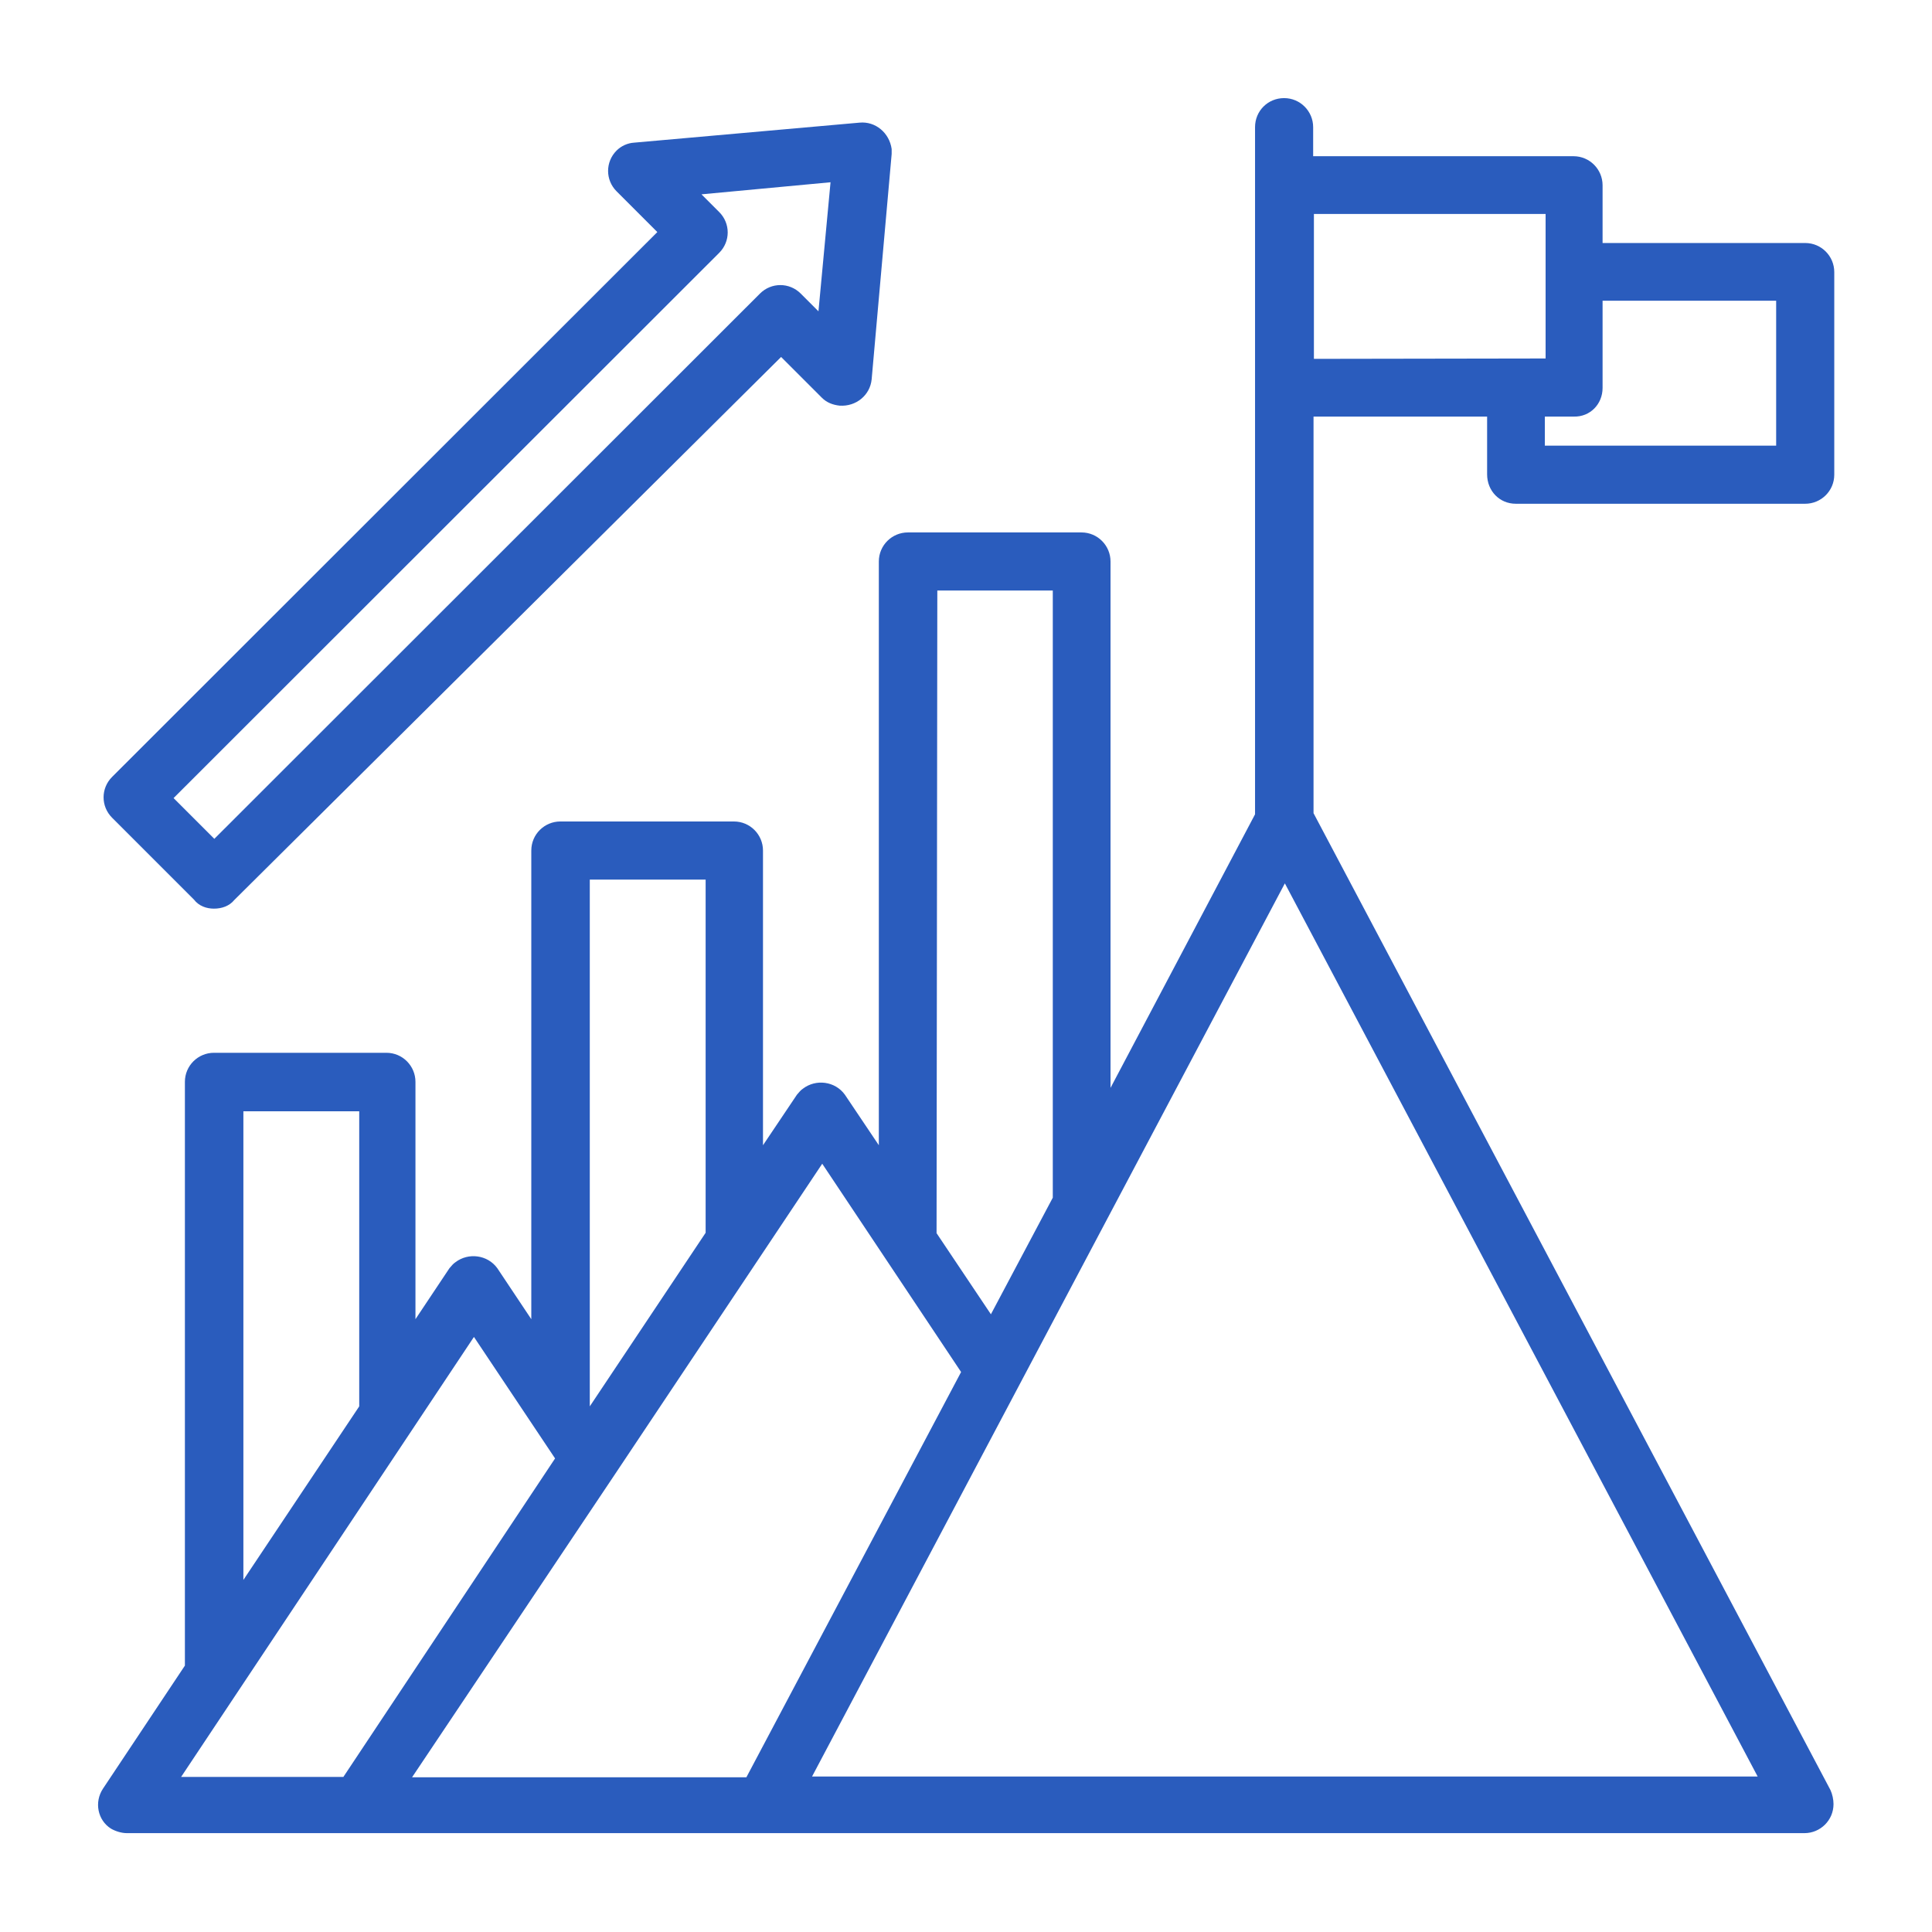
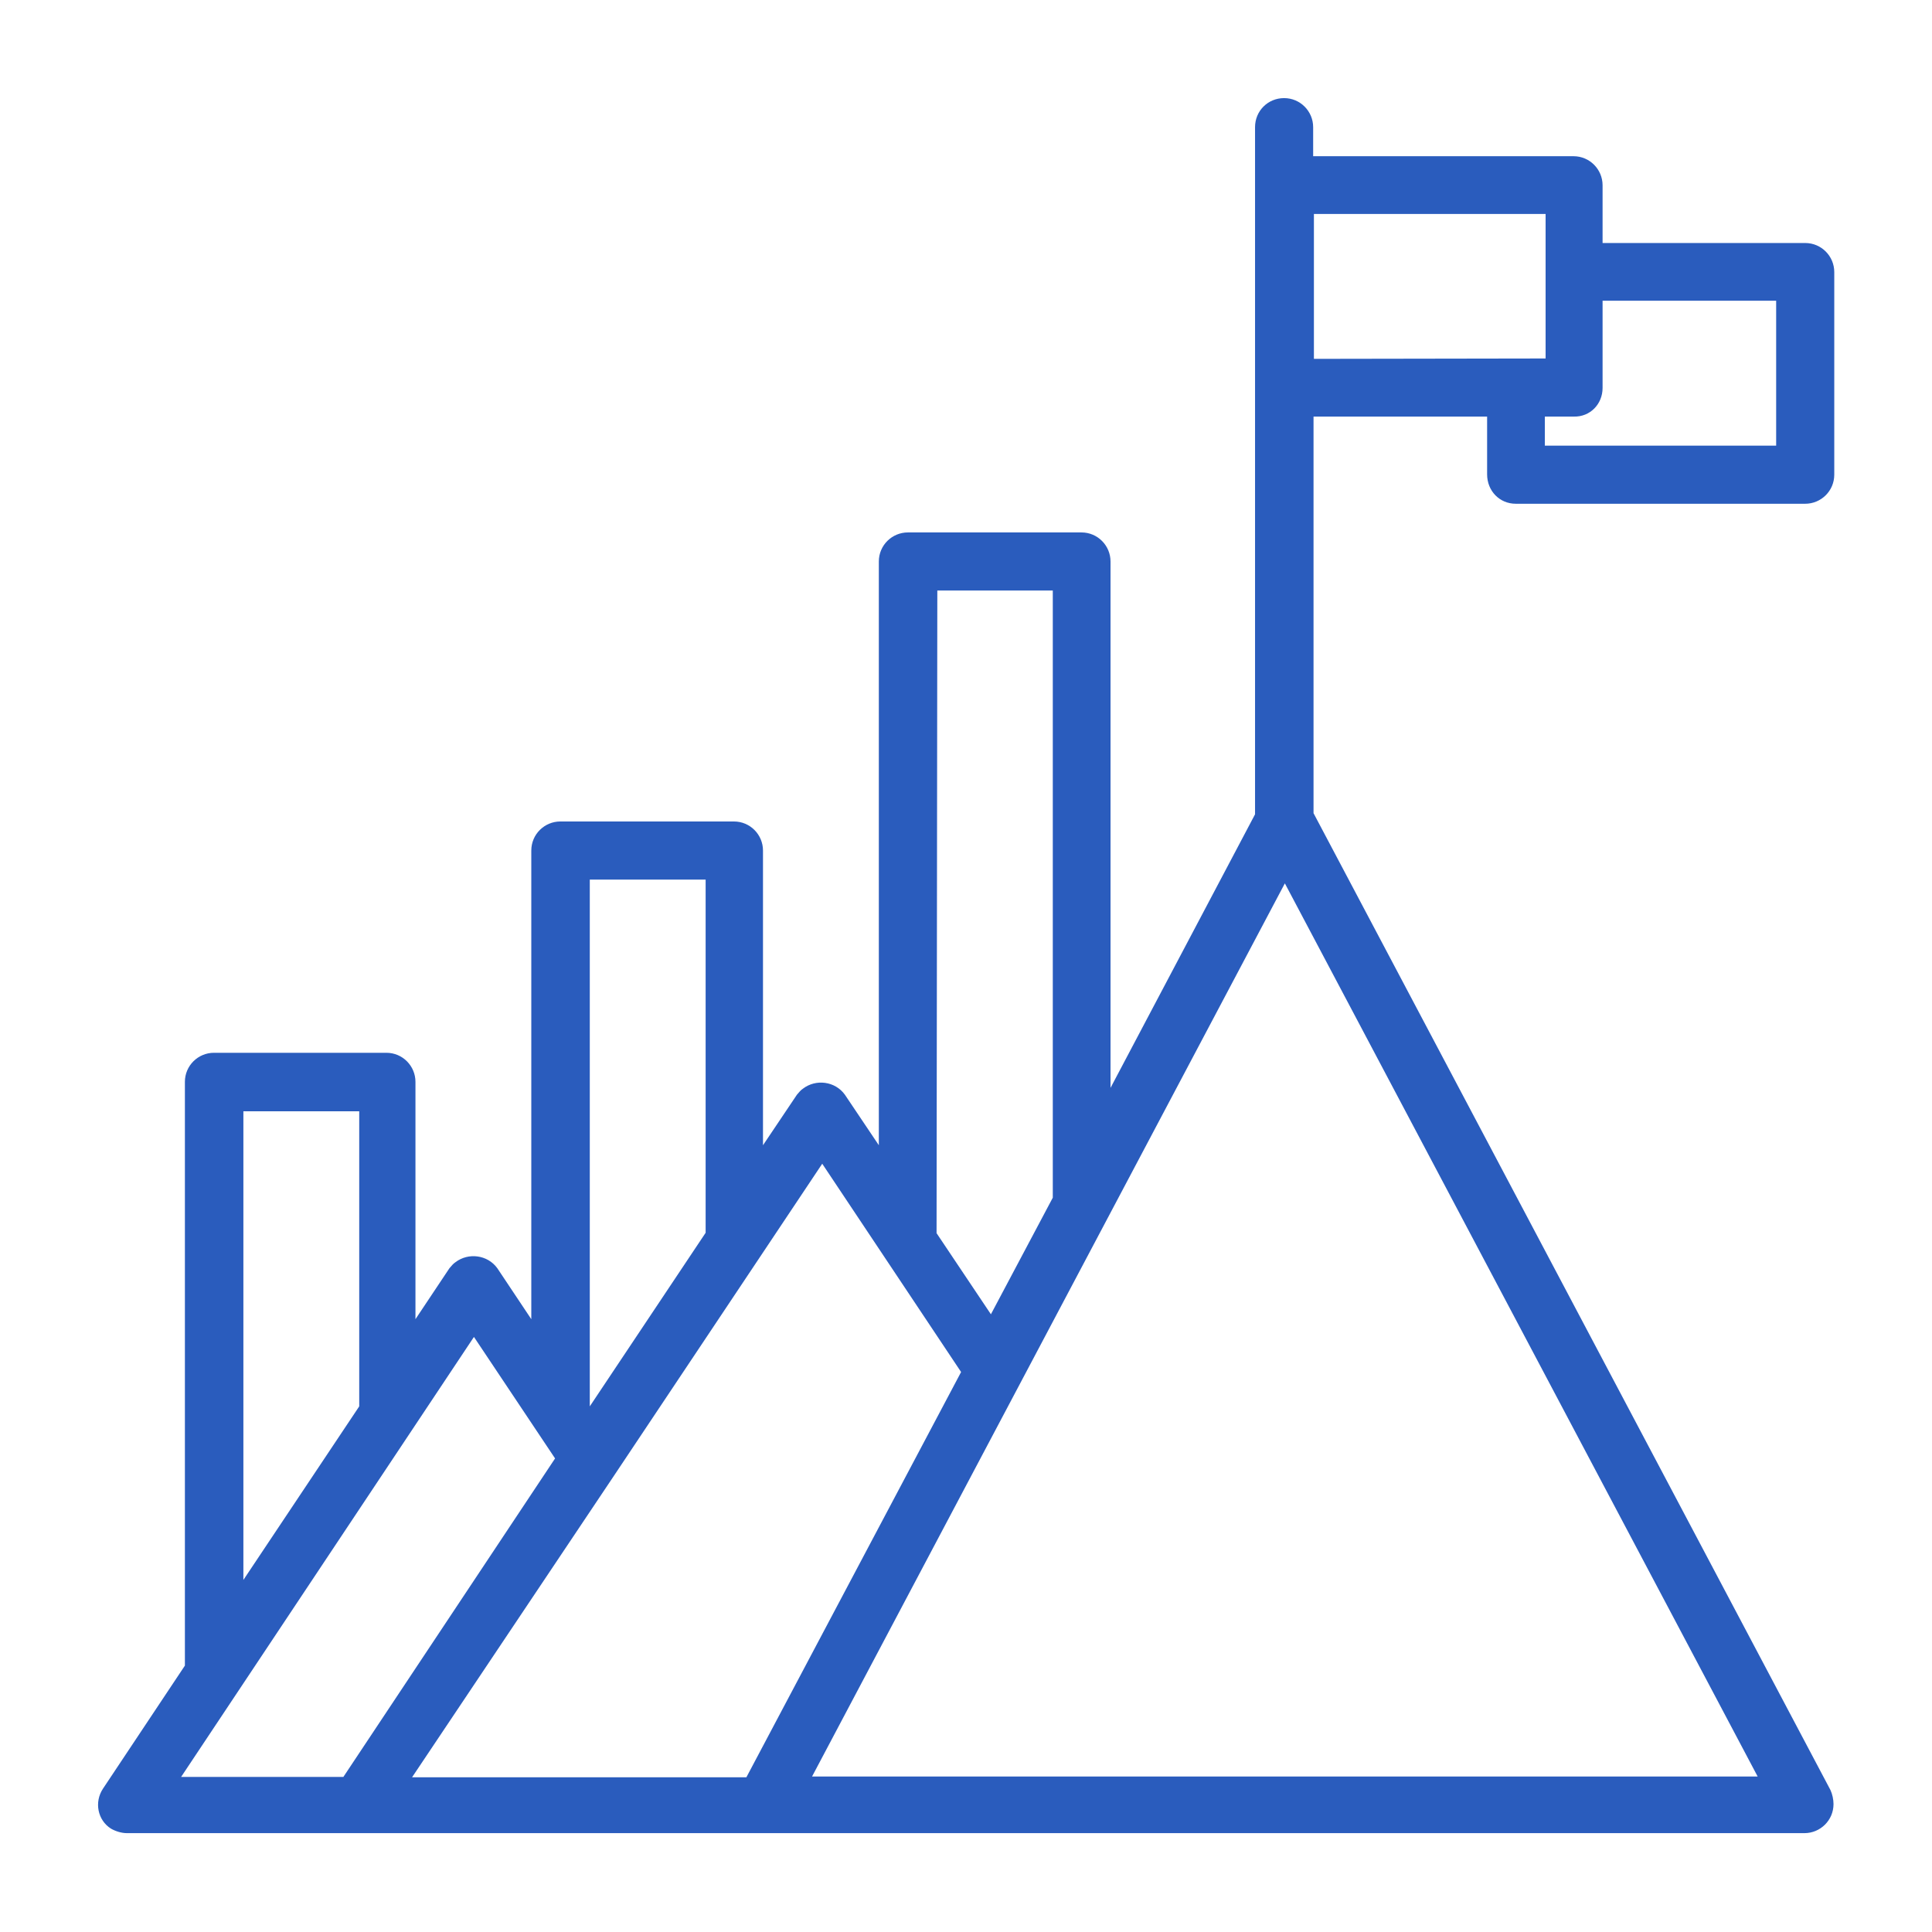
<svg xmlns="http://www.w3.org/2000/svg" version="1.1" id="Capa_1" x="0px" y="0px" viewBox="0 0 512 512" style="enable-background:new 0 0 512 512;" xml:space="preserve">
  <style type="text/css">
	.st0{fill:#2A5CBD;}
</style>
  <g id="Success">
    <path class="st0" d="M401.7,133.5h76.7c4.2,0,7.7-3.4,7.7-7.7V72.1c0-4.2-3.4-7.7-7.7-7.7h-53.7V49.1c0-4.2-3.4-7.7-7.7-7.7h-69   v-7.7c0-4.2-3.4-7.7-7.7-7.7c-4.3,0-7.7,3.4-7.7,7.7v182.1l-38.3,72.5V148.8c0-4.2-3.4-7.7-7.7-7.7h-46c-4.2,0-7.7,3.4-7.7,7.7   v154.7l-9-13.4c-2.6-3.6-7.7-4.2-11.1-1.6c-0.6,0.4-1,0.9-1.6,1.6l-9,13.4v-78.1c0-4.2-3.4-7.7-7.7-7.7h-46c-4.2,0-7.7,3.4-7.7,7.7   v124.2l-9-13.5c-2.6-3.6-7.7-4.2-11.1-1.6c-0.6,0.4-1,0.9-1.6,1.6l-9,13.5v-62.9c0-4.2-3.4-7.7-7.7-7.7H56.7   c-4.2,0-7.7,3.4-7.7,7.7v154.7L27.3,474c-2.4,3.6-1.4,8.4,2.1,10.6c1.2,0.7,2.8,1.2,4.2,1.2h444.6c4.2,0,7.7-3.4,7.7-7.7   c0-1.2-0.3-2.6-0.8-3.7l-137-258.9V110.4h46v15.3C394.1,130.1,397.4,133.5,401.7,133.5z M248.4,156.5H279v160.9l-16.4,30.9   l-14.4-21.5L248.4,156.5L248.4,156.5z M156.4,233.1H187v93.6l-30.7,46V233.1z M64.5,294.5h30.7v78.2l-30.7,46V294.5z M125.6,354.3   l21.5,32.2L91,470.9h-43L125.6,354.3z M162.9,390.8L162.9,390.8l55-82.4l36.8,55.2L197.8,471h-88.6L162.9,390.8z M465.8,470.8   H215.2l125.3-236.7L465.8,470.8z M424.7,102.8V79.7h46v38.4h-61.3v-7.7h7.7C421.4,110.5,424.7,107.1,424.7,102.8z M348.2,95.1V56.7   h61.4V95L348.2,95.1L348.2,95.1z" />
-     <path class="st0" d="M56.7,240.8L56.7,240.8c-2,0-4-0.7-5.3-2.4l-21.7-21.7c-3-3-3-7.8,0-10.8L174.2,61.5l-10.8-10.8   c-3-3-3-7.8,0-10.8c1.2-1.2,2.9-2,4.7-2.1l59.7-5.3c4.2-0.4,7.9,2.7,8.5,7c0,0.4,0,0.8,0,1.3l-5.3,59.7c-0.4,4.2-4.1,7.3-8.5,7   c-1.8-0.2-3.4-0.8-4.7-2.1l-10.8-10.8L62.1,238.5C60.8,240.1,58.8,240.8,56.7,240.8z M46,211.5l10.8,10.8L201.4,77.8   c3-3,7.8-3,10.8,0l4.7,4.7l3.2-34.2l-34.2,3.2l4.7,4.7c3,3,3,7.8,0,10.8L46,211.5z" />
  </g>
</svg>